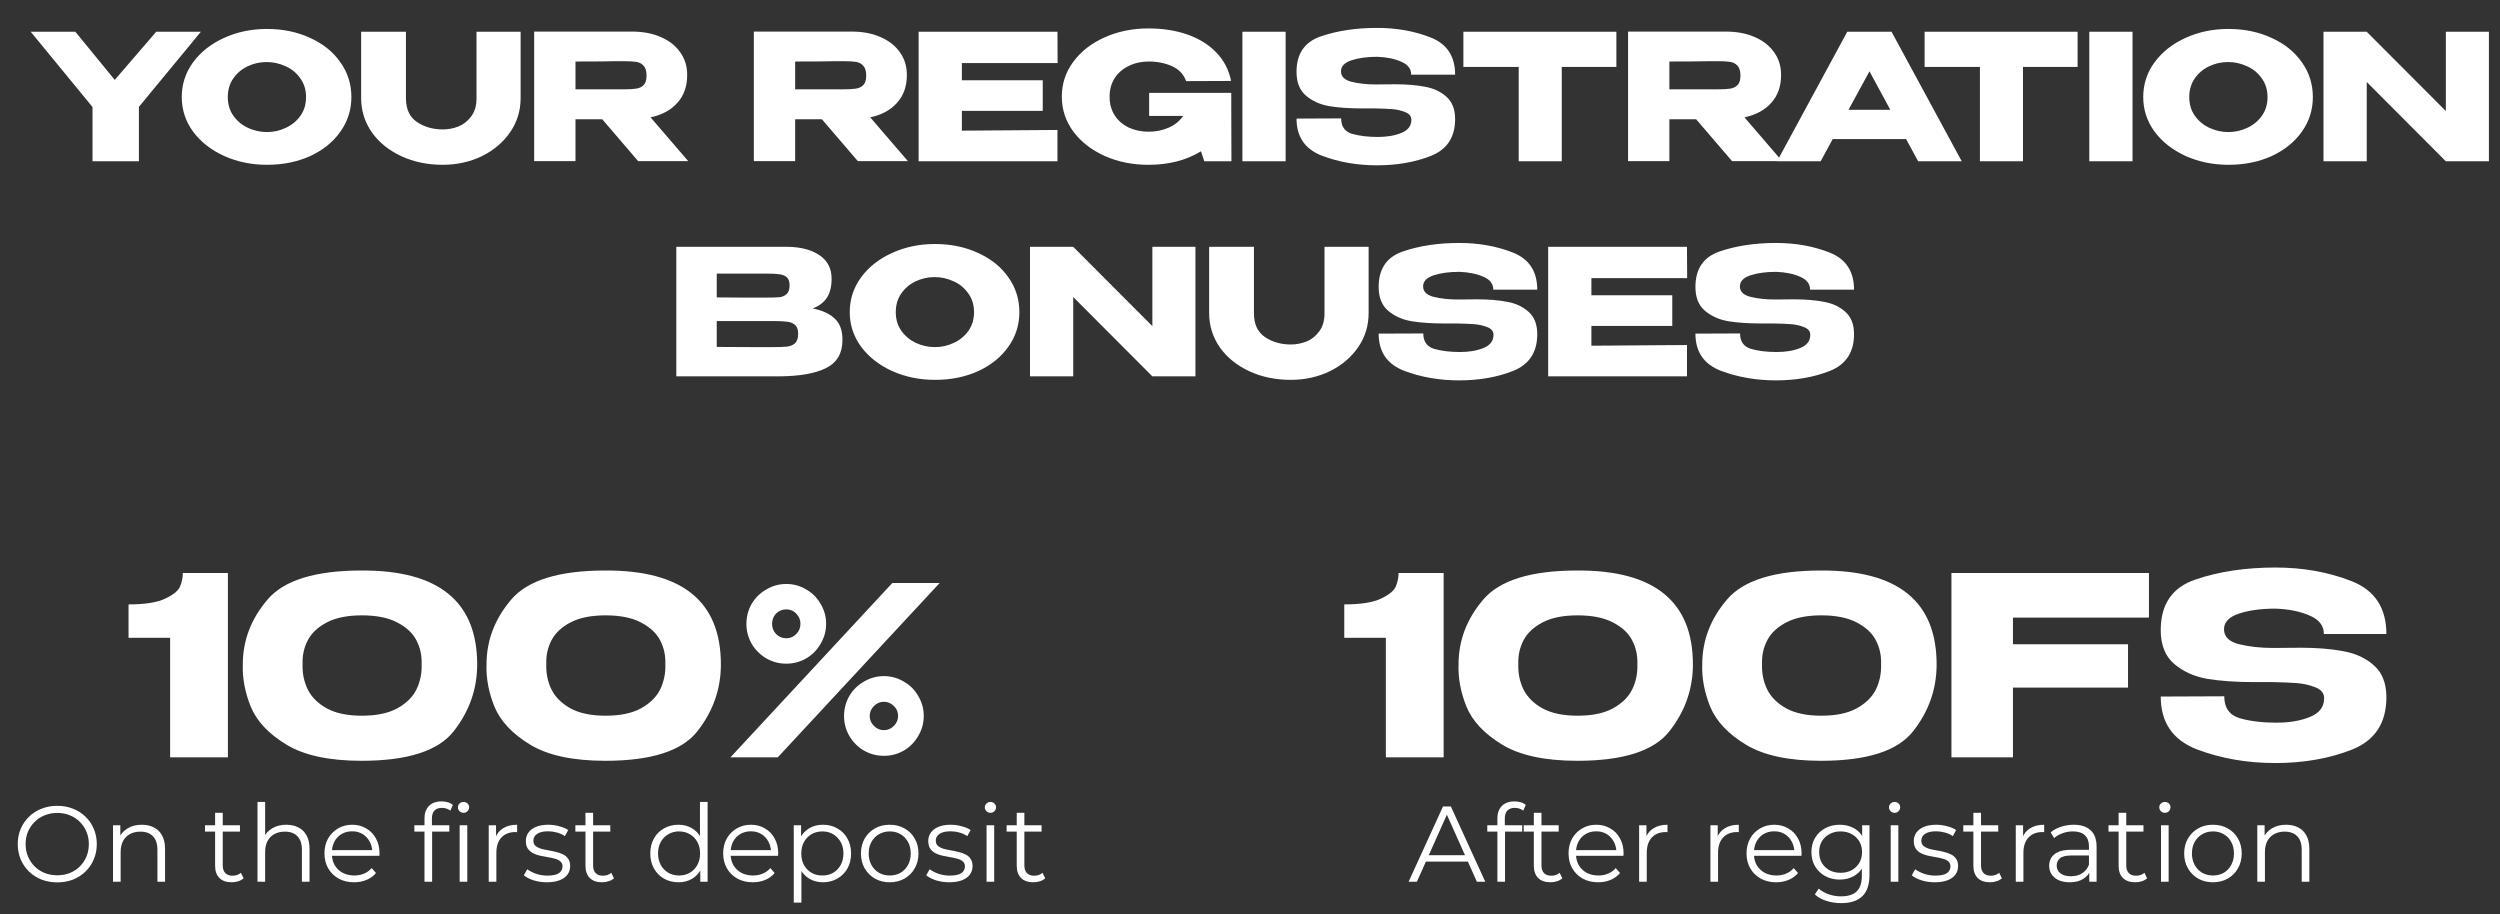
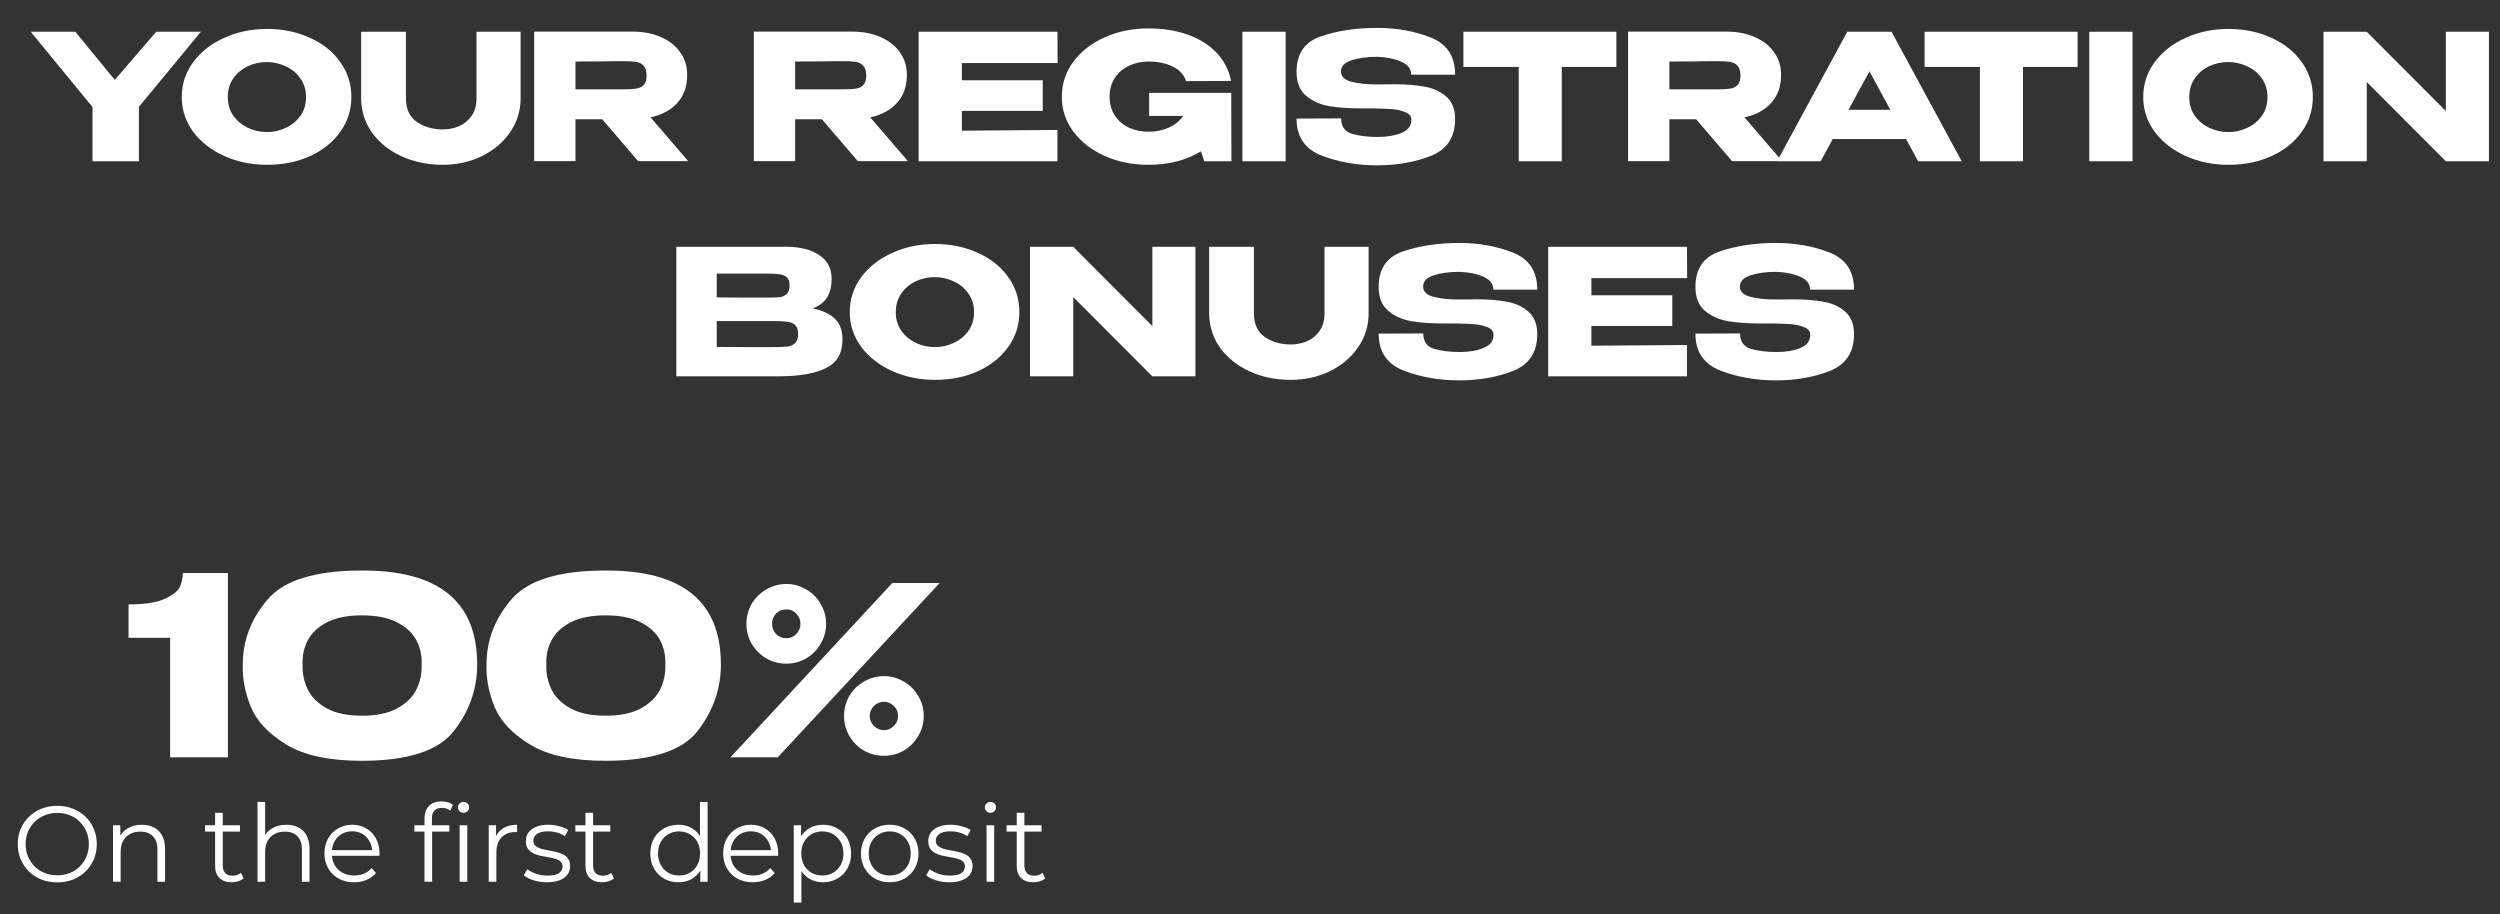
<svg xmlns="http://www.w3.org/2000/svg" width="186" height="68" viewBox="0 0 186 68" fill="none">
  <rect x="0" y="0" width="186" height="68" fill="#333333" stroke="none" />
  <path d="M11.624 2.363H14.946L10.335 7.95V12H6.884V7.963L2.286 2.363H5.607L8.538 5.944L11.624 2.363ZM19.852 2.154C21.042 2.154 22.114 2.376 23.069 2.818C24.033 3.253 24.784 3.856 25.322 4.629C25.869 5.393 26.143 6.257 26.143 7.22C26.143 8.176 25.869 9.035 25.322 9.799C24.784 10.563 24.037 11.167 23.082 11.61C22.127 12.044 21.055 12.261 19.865 12.261C18.719 12.261 17.66 12.044 16.688 11.61C15.715 11.167 14.942 10.563 14.369 9.799C13.805 9.026 13.523 8.167 13.523 7.22C13.523 6.265 13.805 5.401 14.369 4.629C14.942 3.856 15.711 3.253 16.674 2.818C17.647 2.376 18.706 2.154 19.852 2.154ZM19.865 9.825C20.352 9.825 20.816 9.721 21.259 9.513C21.71 9.304 22.075 9.005 22.353 8.614C22.631 8.223 22.77 7.759 22.77 7.22C22.77 6.682 22.626 6.218 22.34 5.827C22.062 5.428 21.697 5.128 21.246 4.928C20.794 4.72 20.326 4.616 19.839 4.616C19.344 4.616 18.875 4.72 18.433 4.928C17.99 5.137 17.63 5.441 17.352 5.84C17.083 6.231 16.948 6.691 16.948 7.22C16.948 7.759 17.087 8.223 17.365 8.614C17.643 9.005 18.003 9.304 18.446 9.513C18.897 9.721 19.37 9.825 19.865 9.825ZM35.452 2.363H38.734V7.299C38.734 8.236 38.474 9.083 37.953 9.838C37.432 10.594 36.728 11.188 35.843 11.623C34.957 12.048 33.989 12.261 32.939 12.261C31.81 12.261 30.785 12.048 29.865 11.623C28.945 11.197 28.215 10.611 27.677 9.864C27.147 9.109 26.878 8.262 26.869 7.325V2.363H30.203V7.325C30.203 8.115 30.473 8.697 31.011 9.07C31.558 9.443 32.205 9.63 32.952 9.63C33.342 9.63 33.729 9.556 34.111 9.409C34.493 9.252 34.81 9 35.061 8.653C35.322 8.306 35.452 7.863 35.452 7.325V2.363ZM47.478 11.987L44.809 8.875H42.816V11.987H39.742V2.35H47.023C47.83 2.35 48.542 2.484 49.158 2.753C49.784 3.022 50.266 3.4 50.604 3.886C50.951 4.364 51.125 4.92 51.125 5.553V5.606C51.125 6.43 50.882 7.112 50.396 7.65C49.918 8.189 49.254 8.549 48.403 8.731L51.203 11.987H47.478ZM48.103 5.632C48.103 5.293 48.03 5.045 47.882 4.889C47.743 4.733 47.561 4.637 47.335 4.603C47.109 4.568 46.779 4.551 46.345 4.551H45.876C45.234 4.568 44.214 4.577 42.816 4.577V6.647H46.319H46.345C46.779 6.647 47.109 6.63 47.335 6.595C47.561 6.561 47.743 6.474 47.882 6.335C48.03 6.187 48.103 5.953 48.103 5.632ZM63.822 11.987L61.152 8.875H59.159V11.987H56.086V2.35H63.366C64.173 2.35 64.885 2.484 65.502 2.753C66.127 3.022 66.609 3.4 66.948 3.886C67.295 4.364 67.469 4.92 67.469 5.553V5.606C67.469 6.43 67.225 7.112 66.739 7.65C66.262 8.189 65.597 8.549 64.746 8.731L67.547 11.987H63.822ZM64.447 5.632C64.447 5.293 64.373 5.045 64.225 4.889C64.087 4.733 63.904 4.637 63.678 4.603C63.453 4.568 63.123 4.551 62.689 4.551H62.22C61.577 4.568 60.557 4.577 59.159 4.577V6.647H62.663H62.689C63.123 6.647 63.453 6.63 63.678 6.595C63.904 6.561 64.087 6.474 64.225 6.335C64.373 6.187 64.447 5.953 64.447 5.632ZM77.58 8.249H71.563V9.721L78.674 9.669V12H68.346V2.363H78.674L78.687 4.694H71.563V5.97H77.58V8.249ZM91.619 12H89.6L89.352 11.258C88.258 11.926 86.956 12.261 85.445 12.261C84.247 12.261 83.157 12.039 82.176 11.597C81.195 11.154 80.418 10.546 79.845 9.773C79.281 9 78.999 8.141 78.999 7.194C78.999 6.231 79.285 5.362 79.858 4.59C80.431 3.817 81.208 3.213 82.189 2.779C83.17 2.337 84.256 2.115 85.445 2.115C86.513 2.115 87.481 2.267 88.35 2.571C89.218 2.875 89.934 3.322 90.499 3.912C91.063 4.494 91.428 5.197 91.593 6.022L88.245 6.035C88.072 5.532 87.724 5.163 87.204 4.928C86.691 4.694 86.109 4.577 85.458 4.577C84.92 4.577 84.429 4.685 83.987 4.902C83.544 5.111 83.192 5.415 82.932 5.814C82.68 6.205 82.554 6.665 82.554 7.194C82.554 7.733 82.684 8.202 82.945 8.601C83.205 8.992 83.557 9.291 84 9.5C84.442 9.699 84.929 9.799 85.458 9.799C85.988 9.799 86.483 9.699 86.943 9.5C87.403 9.3 87.763 9.009 88.024 8.627H85.497V6.908H91.606V8.041L91.619 12ZM95.652 12H92.435V2.363H95.652V12ZM103.781 6.27C104.631 6.27 105.374 6.331 106.008 6.452C106.65 6.565 107.184 6.812 107.61 7.194C108.044 7.576 108.261 8.132 108.261 8.861C108.261 10.207 107.662 11.119 106.463 11.597C105.274 12.065 103.937 12.3 102.452 12.3C100.976 12.3 99.609 12.061 98.35 11.584C97.091 11.097 96.461 10.177 96.461 8.822L99.782 8.809C99.782 9.409 100.051 9.791 100.59 9.956C101.137 10.112 101.775 10.19 102.504 10.19C103.19 10.19 103.776 10.09 104.262 9.89C104.757 9.691 105.005 9.365 105.005 8.914V8.901C105.005 8.649 104.853 8.462 104.549 8.341C104.245 8.219 103.919 8.145 103.572 8.119C103.225 8.093 102.808 8.076 102.322 8.067H101.345C100.407 8.067 99.591 8.011 98.897 7.898C98.211 7.776 97.633 7.516 97.164 7.116C96.695 6.717 96.461 6.126 96.461 5.345C96.461 3.991 97.069 3.109 98.284 2.701C99.509 2.284 100.898 2.076 102.452 2.076C103.911 2.076 105.244 2.315 106.45 2.792C107.657 3.27 108.261 4.19 108.261 5.553H104.992C104.992 5.119 104.744 4.798 104.249 4.59C103.763 4.373 103.168 4.251 102.465 4.225C101.71 4.225 101.072 4.312 100.551 4.485C100.03 4.659 99.769 4.933 99.769 5.306C99.769 5.697 100.034 5.957 100.564 6.087C101.093 6.218 101.692 6.283 102.361 6.283L103.781 6.27ZM108.876 4.967V2.363H120.259L108.876 4.967ZM120.259 2.363V4.98H116.195V12H112.992V4.98H108.876V2.363H120.259ZM128.865 11.987L126.195 8.875H124.202V11.987H121.129V2.35H128.409C129.216 2.35 129.928 2.484 130.545 2.753C131.17 3.022 131.652 3.4 131.99 3.886C132.338 4.364 132.511 4.92 132.511 5.553V5.606C132.511 6.43 132.268 7.112 131.782 7.65C131.305 8.189 130.64 8.549 129.789 8.731L132.59 11.987H128.865ZM129.49 5.632C129.49 5.293 129.416 5.045 129.269 4.889C129.13 4.733 128.947 4.637 128.722 4.603C128.496 4.568 128.166 4.551 127.732 4.551H127.263C126.62 4.568 125.6 4.577 124.202 4.577V6.647H127.706H127.732C128.166 6.647 128.496 6.63 128.722 6.595C128.947 6.561 129.13 6.474 129.269 6.335C129.416 6.187 129.49 5.953 129.49 5.632ZM145.954 12H142.711L141.812 10.346H136.355L135.457 12H132.214L137.436 2.363H140.731L145.954 12ZM139.09 5.306L137.527 8.171H140.64L139.09 5.306ZM143.191 4.967V2.363H154.574L143.191 4.967ZM154.574 2.363V4.98H150.51V12H147.306V4.98H143.191V2.363H154.574ZM158.66 12H155.443V2.363H158.66V12ZM165.786 2.154C166.975 2.154 168.047 2.376 169.003 2.818C169.966 3.253 170.717 3.856 171.256 4.629C171.803 5.393 172.076 6.257 172.076 7.22C172.076 8.176 171.803 9.035 171.256 9.799C170.717 10.563 169.971 11.167 169.016 11.61C168.061 12.044 166.988 12.261 165.799 12.261C164.653 12.261 163.593 12.044 162.621 11.61C161.648 11.167 160.876 10.563 160.303 9.799C159.738 9.026 159.456 8.167 159.456 7.22C159.456 6.265 159.738 5.401 160.303 4.629C160.876 3.856 161.644 3.253 162.608 2.818C163.58 2.376 164.64 2.154 165.786 2.154ZM165.799 9.825C166.285 9.825 166.749 9.721 167.192 9.513C167.644 9.304 168.008 9.005 168.286 8.614C168.564 8.223 168.703 7.759 168.703 7.22C168.703 6.682 168.56 6.218 168.273 5.827C167.995 5.428 167.631 5.128 167.179 4.928C166.728 4.72 166.259 4.616 165.773 4.616C165.278 4.616 164.809 4.72 164.366 4.928C163.923 5.137 163.563 5.441 163.285 5.84C163.016 6.231 162.881 6.691 162.881 7.22C162.881 7.759 163.02 8.223 163.298 8.614C163.576 9.005 163.936 9.304 164.379 9.513C164.831 9.721 165.304 9.825 165.799 9.825ZM176.085 12H172.868V2.363L176.085 12ZM185.175 12H181.972H185.175ZM181.972 8.262V2.363H185.175V12H181.972L176.085 6.1V12H172.868V2.363H176.085L181.972 8.262ZM60.463 22.947C61.193 23.095 61.744 23.351 62.117 23.715C62.491 24.071 62.677 24.584 62.677 25.252V25.304C62.677 26.285 62.269 26.98 61.453 27.388C60.646 27.788 59.482 27.992 57.963 28H57.937H57.429H50.318V18.363H58.562C59.569 18.371 60.372 18.58 60.971 18.988C61.57 19.396 61.87 19.973 61.87 20.72V20.772C61.87 21.336 61.753 21.797 61.518 22.152C61.284 22.509 60.932 22.773 60.463 22.947ZM57.051 22.14C57.485 22.14 57.802 22.131 58.002 22.113C58.21 22.087 58.384 22.009 58.523 21.879C58.67 21.749 58.744 21.532 58.744 21.228C58.744 20.95 58.675 20.75 58.536 20.629C58.397 20.507 58.219 20.433 58.002 20.407C57.785 20.373 57.468 20.355 57.051 20.355H57.038H53.326V22.127C54.221 22.127 54.811 22.131 55.097 22.14H55.723H57.051ZM57.481 25.825C57.967 25.825 58.332 25.812 58.575 25.786C58.818 25.752 59.013 25.665 59.161 25.526C59.309 25.378 59.382 25.148 59.382 24.835C59.382 24.532 59.309 24.314 59.161 24.184C59.013 24.045 58.818 23.963 58.575 23.937C58.332 23.902 57.967 23.885 57.481 23.885H57.468H53.326V25.812C54.55 25.812 55.419 25.817 55.931 25.825C56.452 25.825 56.808 25.825 56.999 25.825H57.481ZM69.55 18.154C70.74 18.154 71.812 18.376 72.767 18.818C73.731 19.253 74.482 19.856 75.02 20.629C75.567 21.393 75.841 22.257 75.841 23.221C75.841 24.176 75.567 25.035 75.02 25.799C74.482 26.563 73.735 27.167 72.78 27.61C71.825 28.044 70.753 28.261 69.563 28.261C68.417 28.261 67.358 28.044 66.385 27.61C65.413 27.167 64.64 26.563 64.067 25.799C63.503 25.026 63.221 24.167 63.221 23.221C63.221 22.265 63.503 21.401 64.067 20.629C64.64 19.856 65.409 19.253 66.373 18.818C67.345 18.376 68.404 18.154 69.55 18.154ZM69.563 25.825C70.049 25.825 70.514 25.721 70.957 25.513C71.408 25.304 71.773 25.005 72.051 24.614C72.329 24.223 72.468 23.759 72.468 23.221C72.468 22.682 72.324 22.218 72.038 21.827C71.76 21.427 71.395 21.128 70.944 20.928C70.492 20.72 70.023 20.616 69.537 20.616C69.042 20.616 68.573 20.72 68.131 20.928C67.688 21.137 67.328 21.441 67.05 21.84C66.781 22.231 66.646 22.691 66.646 23.221C66.646 23.759 66.785 24.223 67.063 24.614C67.341 25.005 67.701 25.304 68.144 25.513C68.595 25.721 69.068 25.825 69.563 25.825ZM79.849 28H76.632V18.363L79.849 28ZM88.94 28H85.736H88.94ZM85.736 24.262V18.363H88.94V28H85.736L79.849 22.1V28H76.632V18.363H79.849L85.736 24.262ZM98.543 18.363H101.825V23.299C101.825 24.236 101.564 25.083 101.043 25.838C100.522 26.594 99.819 27.188 98.934 27.623C98.048 28.048 97.08 28.261 96.029 28.261C94.9 28.261 93.876 28.048 92.956 27.623C92.035 27.197 91.306 26.611 90.768 25.864C90.238 25.109 89.969 24.262 89.96 23.325V18.363H93.294V23.325C93.294 24.115 93.563 24.697 94.102 25.07C94.649 25.443 95.296 25.63 96.042 25.63C96.433 25.63 96.819 25.556 97.201 25.409C97.583 25.252 97.9 25 98.152 24.653C98.413 24.306 98.543 23.863 98.543 23.325V18.363ZM109.892 22.27C110.743 22.27 111.485 22.331 112.119 22.452C112.761 22.565 113.295 22.812 113.721 23.194C114.155 23.576 114.372 24.132 114.372 24.861C114.372 26.207 113.773 27.119 112.575 27.596C111.385 28.065 110.048 28.3 108.563 28.3C107.087 28.3 105.72 28.061 104.461 27.584C103.202 27.097 102.572 26.177 102.572 24.822L105.893 24.809C105.893 25.409 106.163 25.791 106.701 25.956C107.248 26.112 107.886 26.19 108.615 26.19C109.301 26.19 109.887 26.09 110.374 25.89C110.869 25.691 111.116 25.365 111.116 24.914V24.901C111.116 24.649 110.964 24.462 110.66 24.34C110.356 24.219 110.031 24.145 109.683 24.119C109.336 24.093 108.919 24.076 108.433 24.067H107.456C106.519 24.067 105.702 24.011 105.008 23.898C104.322 23.776 103.745 23.516 103.276 23.116C102.807 22.717 102.572 22.127 102.572 21.345C102.572 19.991 103.18 19.109 104.396 18.701C105.62 18.284 107.009 18.076 108.563 18.076C110.022 18.076 111.355 18.315 112.562 18.792C113.769 19.27 114.372 20.19 114.372 21.553H111.103C111.103 21.119 110.856 20.798 110.361 20.59C109.874 20.373 109.28 20.251 108.576 20.225C107.821 20.225 107.183 20.312 106.662 20.485C106.141 20.659 105.88 20.933 105.88 21.306C105.88 21.697 106.145 21.957 106.675 22.087C107.205 22.218 107.804 22.283 108.472 22.283L109.892 22.27ZM124.417 24.249H118.4V25.721L125.511 25.669V28H115.183V18.363H125.511L125.524 20.694H118.4V21.97H124.417V24.249ZM133.459 22.27C134.31 22.27 135.053 22.331 135.686 22.452C136.329 22.565 136.863 22.812 137.288 23.194C137.723 23.576 137.94 24.132 137.94 24.861C137.94 26.207 137.341 27.119 136.142 27.596C134.953 28.065 133.616 28.3 132.131 28.3C130.655 28.3 129.287 28.061 128.028 27.584C126.769 27.097 126.14 26.177 126.14 24.822L129.461 24.809C129.461 25.409 129.73 25.791 130.269 25.956C130.816 26.112 131.454 26.19 132.183 26.19C132.869 26.19 133.455 26.09 133.941 25.89C134.436 25.691 134.684 25.365 134.684 24.914V24.901C134.684 24.649 134.532 24.462 134.228 24.34C133.924 24.219 133.598 24.145 133.251 24.119C132.904 24.093 132.487 24.076 132.001 24.067H131.024C130.086 24.067 129.27 24.011 128.575 23.898C127.89 23.776 127.312 23.516 126.843 23.116C126.374 22.717 126.14 22.127 126.14 21.345C126.14 19.991 126.748 19.109 127.963 18.701C129.188 18.284 130.577 18.076 132.131 18.076C133.59 18.076 134.922 18.315 136.129 18.792C137.336 19.27 137.94 20.19 137.94 21.553H134.671C134.671 21.119 134.423 20.798 133.928 20.59C133.442 20.373 132.847 20.251 132.144 20.225C131.389 20.225 130.75 20.312 130.229 20.485C129.709 20.659 129.448 20.933 129.448 21.306C129.448 21.697 129.713 21.957 130.243 22.087C130.772 22.218 131.371 22.283 132.04 22.283L133.459 22.27Z" fill="white" />
  <path d="M4.265 65.649C3.844 65.649 3.452 65.579 3.089 65.441C2.732 65.297 2.42 65.097 2.153 64.841C1.892 64.579 1.686 64.278 1.537 63.937C1.393 63.59 1.321 63.211 1.321 62.801C1.321 62.39 1.393 62.014 1.537 61.673C1.686 61.326 1.892 61.025 2.153 60.769C2.42 60.507 2.732 60.307 3.089 60.169C3.446 60.025 3.838 59.953 4.265 59.953C4.686 59.953 5.076 60.025 5.433 60.169C5.79 60.307 6.1 60.505 6.361 60.761C6.628 61.017 6.833 61.318 6.977 61.665C7.126 62.011 7.201 62.39 7.201 62.801C7.201 63.211 7.126 63.59 6.977 63.937C6.833 64.283 6.628 64.585 6.361 64.841C6.1 65.097 5.79 65.297 5.433 65.441C5.076 65.579 4.686 65.649 4.265 65.649ZM4.265 65.121C4.601 65.121 4.91 65.065 5.193 64.953C5.481 64.835 5.729 64.673 5.937 64.465C6.15 64.251 6.316 64.006 6.433 63.729C6.55 63.446 6.609 63.137 6.609 62.801C6.609 62.465 6.55 62.158 6.433 61.881C6.316 61.598 6.15 61.353 5.937 61.145C5.729 60.931 5.481 60.769 5.193 60.657C4.91 60.539 4.601 60.481 4.265 60.481C3.929 60.481 3.617 60.539 3.329 60.657C3.041 60.769 2.79 60.931 2.577 61.145C2.369 61.353 2.204 61.598 2.081 61.881C1.964 62.158 1.905 62.465 1.905 62.801C1.905 63.131 1.964 63.438 2.081 63.721C2.204 64.003 2.369 64.251 2.577 64.465C2.79 64.673 3.041 64.835 3.329 64.953C3.617 65.065 3.929 65.121 4.265 65.121ZM10.552 61.361C10.893 61.361 11.192 61.427 11.448 61.561C11.709 61.689 11.912 61.886 12.056 62.153C12.205 62.419 12.28 62.755 12.28 63.161V65.601H11.712V63.217C11.712 62.774 11.6 62.441 11.376 62.217C11.157 61.987 10.848 61.873 10.448 61.873C10.149 61.873 9.888 61.934 9.664 62.057C9.445 62.174 9.275 62.347 9.152 62.577C9.035 62.801 8.976 63.073 8.976 63.393V65.601H8.408V61.401H8.952V62.553L8.864 62.337C8.997 62.033 9.211 61.795 9.504 61.625C9.797 61.449 10.147 61.361 10.552 61.361ZM17.236 65.641C16.841 65.641 16.537 65.534 16.324 65.321C16.111 65.107 16.004 64.806 16.004 64.417V60.473H16.572V64.385C16.572 64.63 16.633 64.819 16.756 64.953C16.884 65.086 17.065 65.153 17.3 65.153C17.551 65.153 17.759 65.081 17.924 64.937L18.124 65.345C18.012 65.446 17.876 65.521 17.716 65.569C17.561 65.617 17.401 65.641 17.236 65.641ZM15.252 61.873V61.401H17.852V61.873H15.252ZM21.302 61.361C21.643 61.361 21.942 61.427 22.198 61.561C22.459 61.689 22.662 61.886 22.806 62.153C22.955 62.419 23.03 62.755 23.03 63.161V65.601H22.462V63.217C22.462 62.774 22.35 62.441 22.126 62.217C21.907 61.987 21.598 61.873 21.198 61.873C20.899 61.873 20.638 61.934 20.414 62.057C20.195 62.174 20.025 62.347 19.902 62.577C19.785 62.801 19.726 63.073 19.726 63.393V65.601H19.158V59.665H19.726V62.553L19.614 62.337C19.747 62.033 19.961 61.795 20.254 61.625C20.547 61.449 20.897 61.361 21.302 61.361ZM26.348 65.641C25.911 65.641 25.527 65.55 25.196 65.369C24.866 65.182 24.607 64.929 24.42 64.609C24.234 64.283 24.14 63.913 24.14 63.497C24.14 63.081 24.228 62.713 24.404 62.393C24.586 62.073 24.831 61.822 25.14 61.641C25.455 61.454 25.807 61.361 26.196 61.361C26.591 61.361 26.94 61.451 27.244 61.633C27.554 61.809 27.796 62.059 27.972 62.385C28.148 62.705 28.236 63.075 28.236 63.497C28.236 63.523 28.234 63.553 28.228 63.585C28.228 63.611 28.228 63.641 28.228 63.673H24.572V63.249H27.924L27.7 63.417C27.7 63.113 27.634 62.843 27.5 62.609C27.372 62.369 27.196 62.182 26.972 62.049C26.748 61.915 26.49 61.849 26.196 61.849C25.908 61.849 25.65 61.915 25.42 62.049C25.191 62.182 25.012 62.369 24.884 62.609C24.756 62.849 24.692 63.123 24.692 63.433V63.521C24.692 63.841 24.762 64.123 24.9 64.369C25.044 64.609 25.242 64.798 25.492 64.937C25.748 65.07 26.039 65.137 26.364 65.137C26.62 65.137 26.858 65.091 27.076 65.001C27.3 64.91 27.492 64.771 27.652 64.585L27.972 64.953C27.786 65.177 27.551 65.347 27.268 65.465C26.991 65.582 26.684 65.641 26.348 65.641ZM31.582 65.601V60.873C31.582 60.499 31.691 60.198 31.91 59.969C32.129 59.739 32.443 59.625 32.854 59.625C33.014 59.625 33.169 59.646 33.318 59.689C33.467 59.731 33.593 59.798 33.694 59.889L33.502 60.313C33.422 60.243 33.329 60.193 33.222 60.161C33.115 60.123 33.001 60.105 32.878 60.105C32.638 60.105 32.454 60.171 32.326 60.305C32.198 60.438 32.134 60.635 32.134 60.897V61.537L32.15 61.801V65.601H31.582ZM30.83 61.873V61.401H33.43V61.873H30.83ZM34.198 65.601V61.401H34.766V65.601H34.198ZM34.486 60.473C34.369 60.473 34.27 60.433 34.19 60.353C34.11 60.273 34.07 60.177 34.07 60.065C34.07 59.953 34.11 59.859 34.19 59.785C34.27 59.705 34.369 59.665 34.486 59.665C34.603 59.665 34.702 59.702 34.782 59.777C34.862 59.851 34.902 59.945 34.902 60.057C34.902 60.174 34.862 60.273 34.782 60.353C34.707 60.433 34.609 60.473 34.486 60.473ZM36.361 65.601V61.401H36.905V62.545L36.849 62.345C36.966 62.025 37.164 61.782 37.441 61.617C37.718 61.446 38.062 61.361 38.473 61.361V61.913C38.452 61.913 38.43 61.913 38.409 61.913C38.388 61.907 38.366 61.905 38.345 61.905C37.902 61.905 37.556 62.041 37.305 62.313C37.054 62.579 36.929 62.961 36.929 63.457V65.601H36.361ZM40.684 65.641C40.338 65.641 40.01 65.593 39.7 65.497C39.391 65.395 39.148 65.27 38.972 65.121L39.228 64.673C39.399 64.801 39.618 64.913 39.884 65.009C40.151 65.099 40.431 65.145 40.724 65.145C41.124 65.145 41.412 65.083 41.588 64.961C41.764 64.833 41.852 64.665 41.852 64.457C41.852 64.302 41.802 64.182 41.7 64.097C41.604 64.006 41.476 63.939 41.316 63.897C41.156 63.849 40.978 63.809 40.78 63.777C40.583 63.745 40.386 63.707 40.188 63.665C39.996 63.622 39.82 63.561 39.66 63.481C39.5 63.395 39.37 63.281 39.268 63.137C39.172 62.993 39.124 62.801 39.124 62.561C39.124 62.331 39.188 62.126 39.316 61.945C39.444 61.763 39.631 61.622 39.876 61.521C40.127 61.414 40.431 61.361 40.788 61.361C41.06 61.361 41.332 61.398 41.604 61.473C41.876 61.542 42.1 61.635 42.276 61.753L42.028 62.209C41.842 62.081 41.642 61.99 41.428 61.937C41.215 61.878 41.002 61.849 40.788 61.849C40.41 61.849 40.13 61.915 39.948 62.049C39.772 62.177 39.684 62.342 39.684 62.545C39.684 62.705 39.732 62.83 39.828 62.921C39.93 63.011 40.06 63.083 40.22 63.137C40.386 63.185 40.564 63.225 40.756 63.257C40.954 63.289 41.148 63.329 41.34 63.377C41.538 63.419 41.716 63.481 41.876 63.561C42.042 63.635 42.172 63.745 42.268 63.889C42.37 64.027 42.42 64.211 42.42 64.441C42.42 64.686 42.351 64.899 42.212 65.081C42.079 65.257 41.882 65.395 41.62 65.497C41.364 65.593 41.052 65.641 40.684 65.641ZM44.791 65.641C44.396 65.641 44.092 65.534 43.879 65.321C43.665 65.107 43.559 64.806 43.559 64.417V60.473H44.127V64.385C44.127 64.63 44.188 64.819 44.311 64.953C44.439 65.086 44.62 65.153 44.855 65.153C45.105 65.153 45.313 65.081 45.479 64.937L45.679 65.345C45.567 65.446 45.431 65.521 45.271 65.569C45.116 65.617 44.956 65.641 44.791 65.641ZM42.807 61.873V61.401H45.407V61.873H42.807ZM50.478 65.641C50.078 65.641 49.718 65.55 49.398 65.369C49.084 65.187 48.836 64.937 48.654 64.617C48.473 64.291 48.382 63.918 48.382 63.497C48.382 63.07 48.473 62.697 48.654 62.377C48.836 62.057 49.084 61.809 49.398 61.633C49.718 61.451 50.078 61.361 50.478 61.361C50.846 61.361 51.174 61.443 51.462 61.609C51.756 61.774 51.988 62.017 52.158 62.337C52.334 62.651 52.422 63.038 52.422 63.497C52.422 63.95 52.337 64.337 52.166 64.657C51.996 64.977 51.764 65.222 51.47 65.393C51.182 65.558 50.852 65.641 50.478 65.641ZM50.518 65.137C50.817 65.137 51.084 65.07 51.318 64.937C51.558 64.798 51.745 64.606 51.878 64.361C52.017 64.11 52.086 63.822 52.086 63.497C52.086 63.166 52.017 62.878 51.878 62.633C51.745 62.387 51.558 62.198 51.318 62.065C51.084 61.926 50.817 61.857 50.518 61.857C50.225 61.857 49.961 61.926 49.726 62.065C49.492 62.198 49.305 62.387 49.166 62.633C49.028 62.878 48.958 63.166 48.958 63.497C48.958 63.822 49.028 64.11 49.166 64.361C49.305 64.606 49.492 64.798 49.726 64.937C49.961 65.07 50.225 65.137 50.518 65.137ZM52.102 65.601V64.337L52.158 63.489L52.078 62.641V59.665H52.646V65.601H52.102ZM56.012 65.641C55.575 65.641 55.191 65.55 54.86 65.369C54.53 65.182 54.271 64.929 54.084 64.609C53.898 64.283 53.804 63.913 53.804 63.497C53.804 63.081 53.892 62.713 54.068 62.393C54.25 62.073 54.495 61.822 54.804 61.641C55.119 61.454 55.471 61.361 55.86 61.361C56.255 61.361 56.604 61.451 56.908 61.633C57.218 61.809 57.46 62.059 57.636 62.385C57.812 62.705 57.9 63.075 57.9 63.497C57.9 63.523 57.898 63.553 57.892 63.585C57.892 63.611 57.892 63.641 57.892 63.673H54.236V63.249H57.588L57.364 63.417C57.364 63.113 57.298 62.843 57.164 62.609C57.036 62.369 56.86 62.182 56.636 62.049C56.412 61.915 56.154 61.849 55.86 61.849C55.572 61.849 55.314 61.915 55.084 62.049C54.855 62.182 54.676 62.369 54.548 62.609C54.42 62.849 54.356 63.123 54.356 63.433V63.521C54.356 63.841 54.426 64.123 54.564 64.369C54.708 64.609 54.906 64.798 55.156 64.937C55.412 65.07 55.703 65.137 56.028 65.137C56.284 65.137 56.522 65.091 56.74 65.001C56.964 64.91 57.156 64.771 57.316 64.585L57.636 64.953C57.45 65.177 57.215 65.347 56.932 65.465C56.655 65.582 56.348 65.641 56.012 65.641ZM61.224 65.641C60.862 65.641 60.534 65.558 60.24 65.393C59.947 65.222 59.712 64.979 59.536 64.665C59.366 64.345 59.28 63.955 59.28 63.497C59.28 63.038 59.366 62.651 59.536 62.337C59.707 62.017 59.939 61.774 60.232 61.609C60.526 61.443 60.856 61.361 61.224 61.361C61.624 61.361 61.982 61.451 62.296 61.633C62.616 61.809 62.867 62.059 63.048 62.385C63.23 62.705 63.32 63.075 63.32 63.497C63.32 63.923 63.23 64.297 63.048 64.617C62.867 64.937 62.616 65.187 62.296 65.369C61.982 65.55 61.624 65.641 61.224 65.641ZM59.056 67.153V61.401H59.6V62.665L59.544 63.505L59.624 64.353V67.153H59.056ZM61.184 65.137C61.483 65.137 61.75 65.07 61.984 64.937C62.219 64.798 62.406 64.606 62.544 64.361C62.683 64.11 62.752 63.822 62.752 63.497C62.752 63.171 62.683 62.886 62.544 62.641C62.406 62.395 62.219 62.203 61.984 62.065C61.75 61.926 61.483 61.857 61.184 61.857C60.886 61.857 60.616 61.926 60.376 62.065C60.142 62.203 59.955 62.395 59.816 62.641C59.683 62.886 59.616 63.171 59.616 63.497C59.616 63.822 59.683 64.11 59.816 64.361C59.955 64.606 60.142 64.798 60.376 64.937C60.616 65.07 60.886 65.137 61.184 65.137ZM66.19 65.641C65.785 65.641 65.42 65.55 65.094 65.369C64.774 65.182 64.521 64.929 64.334 64.609C64.148 64.283 64.054 63.913 64.054 63.497C64.054 63.075 64.148 62.705 64.334 62.385C64.521 62.065 64.774 61.814 65.094 61.633C65.414 61.451 65.78 61.361 66.19 61.361C66.606 61.361 66.974 61.451 67.294 61.633C67.62 61.814 67.873 62.065 68.054 62.385C68.241 62.705 68.334 63.075 68.334 63.497C68.334 63.913 68.241 64.283 68.054 64.609C67.873 64.929 67.62 65.182 67.294 65.369C66.969 65.55 66.601 65.641 66.19 65.641ZM66.19 65.137C66.494 65.137 66.764 65.07 66.998 64.937C67.233 64.798 67.417 64.606 67.55 64.361C67.689 64.11 67.758 63.822 67.758 63.497C67.758 63.166 67.689 62.878 67.55 62.633C67.417 62.387 67.233 62.198 66.998 62.065C66.764 61.926 66.497 61.857 66.198 61.857C65.9 61.857 65.633 61.926 65.398 62.065C65.164 62.198 64.977 62.387 64.838 62.633C64.7 62.878 64.63 63.166 64.63 63.497C64.63 63.822 64.7 64.11 64.838 64.361C64.977 64.606 65.164 64.798 65.398 64.937C65.633 65.07 65.897 65.137 66.19 65.137ZM70.622 65.641C70.275 65.641 69.947 65.593 69.638 65.497C69.329 65.395 69.086 65.27 68.91 65.121L69.166 64.673C69.337 64.801 69.555 64.913 69.822 65.009C70.089 65.099 70.369 65.145 70.662 65.145C71.062 65.145 71.35 65.083 71.526 64.961C71.702 64.833 71.79 64.665 71.79 64.457C71.79 64.302 71.739 64.182 71.638 64.097C71.542 64.006 71.414 63.939 71.254 63.897C71.094 63.849 70.915 63.809 70.718 63.777C70.521 63.745 70.323 63.707 70.126 63.665C69.934 63.622 69.758 63.561 69.598 63.481C69.438 63.395 69.307 63.281 69.206 63.137C69.11 62.993 69.062 62.801 69.062 62.561C69.062 62.331 69.126 62.126 69.254 61.945C69.382 61.763 69.569 61.622 69.814 61.521C70.065 61.414 70.369 61.361 70.726 61.361C70.998 61.361 71.27 61.398 71.542 61.473C71.814 61.542 72.038 61.635 72.214 61.753L71.966 62.209C71.779 62.081 71.579 61.99 71.366 61.937C71.153 61.878 70.939 61.849 70.726 61.849C70.347 61.849 70.067 61.915 69.886 62.049C69.71 62.177 69.622 62.342 69.622 62.545C69.622 62.705 69.67 62.83 69.766 62.921C69.867 63.011 69.998 63.083 70.158 63.137C70.323 63.185 70.502 63.225 70.694 63.257C70.891 63.289 71.086 63.329 71.278 63.377C71.475 63.419 71.654 63.481 71.814 63.561C71.979 63.635 72.11 63.745 72.206 63.889C72.307 64.027 72.358 64.211 72.358 64.441C72.358 64.686 72.289 64.899 72.15 65.081C72.017 65.257 71.819 65.395 71.558 65.497C71.302 65.593 70.99 65.641 70.622 65.641ZM73.4 65.601V61.401H73.968V65.601H73.4ZM73.688 60.473C73.571 60.473 73.472 60.433 73.392 60.353C73.312 60.273 73.272 60.177 73.272 60.065C73.272 59.953 73.312 59.859 73.392 59.785C73.472 59.705 73.571 59.665 73.688 59.665C73.805 59.665 73.904 59.702 73.984 59.777C74.064 59.851 74.104 59.945 74.104 60.057C74.104 60.174 74.064 60.273 73.984 60.353C73.909 60.433 73.811 60.473 73.688 60.473ZM76.877 65.641C76.482 65.641 76.178 65.534 75.965 65.321C75.751 65.107 75.645 64.806 75.645 64.417V60.473H76.213V64.385C76.213 64.63 76.274 64.819 76.397 64.953C76.525 65.086 76.706 65.153 76.941 65.153C77.191 65.153 77.399 65.081 77.565 64.937L77.765 65.345C77.653 65.446 77.517 65.521 77.357 65.569C77.202 65.617 77.042 65.641 76.877 65.641ZM74.893 61.873V61.401H77.493V61.873H74.893Z" fill="white" />
  <path d="M16.956 42.632V56.344H12.657V47.45H9.563V44.967C10.786 44.967 11.694 44.824 12.287 44.54C12.892 44.256 13.262 43.953 13.398 43.632C13.534 43.299 13.602 42.965 13.602 42.632H16.956ZM26.904 42.446C32.636 42.422 35.502 44.75 35.502 49.432C35.502 51.261 34.921 52.916 33.76 54.398C32.611 55.868 30.325 56.603 26.904 56.603C24.495 56.603 22.629 56.202 21.307 55.399C19.986 54.596 19.102 53.657 18.658 52.582C18.225 51.508 18.028 50.458 18.065 49.432C18.065 47.653 18.676 46.047 19.899 44.614C21.122 43.169 23.457 42.446 26.904 42.446ZM26.922 53.249C27.997 53.249 28.868 53.07 29.535 52.712C30.214 52.342 30.696 51.872 30.98 51.304C31.264 50.723 31.394 50.093 31.369 49.414C31.394 48.771 31.264 48.178 30.98 47.635C30.696 47.091 30.214 46.647 29.535 46.301C28.868 45.955 27.997 45.782 26.922 45.782C25.86 45.782 24.995 45.955 24.328 46.301C23.661 46.647 23.185 47.091 22.901 47.635C22.617 48.178 22.487 48.771 22.512 49.414C22.487 50.093 22.617 50.723 22.901 51.304C23.185 51.872 23.661 52.342 24.328 52.712C24.995 53.07 25.86 53.249 26.922 53.249ZM45.036 42.446C50.768 42.422 53.634 44.75 53.634 49.432C53.634 51.261 53.053 52.916 51.892 54.398C50.743 55.868 48.458 56.603 45.036 56.603C42.627 56.603 40.761 56.202 39.44 55.399C38.118 54.596 37.234 53.657 36.79 52.582C36.357 51.508 36.16 50.458 36.197 49.432C36.197 47.653 36.808 46.047 38.031 44.614C39.254 43.169 41.589 42.446 45.036 42.446ZM45.054 53.249C46.129 53.249 47 53.07 47.667 52.712C48.346 52.342 48.828 51.872 49.112 51.304C49.396 50.723 49.526 50.093 49.501 49.414C49.526 48.771 49.396 48.178 49.112 47.635C48.828 47.091 48.346 46.647 47.667 46.301C47 45.955 46.129 45.782 45.054 45.782C43.992 45.782 43.127 45.955 42.46 46.301C41.793 46.647 41.317 47.091 41.033 47.635C40.749 48.178 40.619 48.771 40.644 49.414C40.619 50.093 40.749 50.723 41.033 51.304C41.317 51.872 41.793 52.342 42.46 52.712C43.127 53.07 43.992 53.249 45.054 53.249ZM57.868 56.344H54.347L66.392 43.373H69.913L57.868 56.344ZM58.498 49.377C57.967 49.377 57.473 49.247 57.016 48.987C56.559 48.716 56.194 48.351 55.922 47.894C55.663 47.437 55.533 46.943 55.533 46.412C55.533 45.881 55.663 45.386 55.922 44.929C56.194 44.472 56.559 44.114 57.016 43.855C57.473 43.583 57.967 43.447 58.498 43.447C59.029 43.447 59.523 43.583 59.98 43.855C60.438 44.114 60.796 44.472 61.055 44.929C61.327 45.386 61.463 45.881 61.463 46.412C61.463 46.943 61.327 47.437 61.055 47.894C60.796 48.351 60.438 48.716 59.98 48.987C59.523 49.247 59.029 49.377 58.498 49.377ZM58.498 47.487C58.794 47.487 59.042 47.382 59.239 47.172C59.449 46.962 59.554 46.708 59.554 46.412C59.554 46.115 59.449 45.862 59.239 45.652C59.042 45.442 58.794 45.337 58.498 45.337C58.202 45.337 57.948 45.442 57.738 45.652C57.541 45.862 57.442 46.115 57.442 46.412C57.442 46.708 57.541 46.962 57.738 47.172C57.948 47.382 58.202 47.487 58.498 47.487ZM65.762 56.233C65.231 56.233 64.737 56.103 64.279 55.844C63.822 55.572 63.458 55.208 63.186 54.75C62.927 54.293 62.797 53.799 62.797 53.268C62.797 52.737 62.927 52.243 63.186 51.786C63.458 51.328 63.822 50.97 64.279 50.711C64.737 50.439 65.231 50.303 65.762 50.303C66.293 50.303 66.787 50.439 67.244 50.711C67.701 50.97 68.06 51.328 68.319 51.786C68.591 52.243 68.727 52.737 68.727 53.268C68.727 53.799 68.591 54.293 68.319 54.75C68.06 55.208 67.701 55.572 67.244 55.844C66.787 56.103 66.293 56.233 65.762 56.233ZM65.762 54.324C66.046 54.324 66.293 54.219 66.503 54.009C66.713 53.799 66.818 53.552 66.818 53.268C66.818 52.971 66.713 52.724 66.503 52.527C66.293 52.317 66.046 52.212 65.762 52.212C65.478 52.212 65.231 52.317 65.021 52.527C64.811 52.737 64.706 52.984 64.706 53.268C64.706 53.552 64.811 53.799 65.021 54.009C65.231 54.219 65.478 54.324 65.762 54.324Z" fill="white" />
-   <path d="M104.8 65.601L107.36 60.001H107.944L110.504 65.601H109.88L107.528 60.345H107.768L105.416 65.601H104.8ZM105.808 64.105L105.984 63.625H109.24L109.416 64.105H105.808ZM111.406 65.601V60.873C111.406 60.499 111.515 60.198 111.734 59.969C111.953 59.739 112.267 59.625 112.678 59.625C112.838 59.625 112.993 59.646 113.142 59.689C113.291 59.731 113.417 59.798 113.518 59.889L113.326 60.313C113.246 60.243 113.153 60.193 113.046 60.161C112.939 60.123 112.825 60.105 112.702 60.105C112.462 60.105 112.278 60.171 112.15 60.305C112.022 60.438 111.958 60.635 111.958 60.897V61.537L111.974 61.801V65.601H111.406ZM110.654 61.873V61.401H113.254V61.873H110.654ZM115.349 65.641C114.954 65.641 114.65 65.534 114.437 65.321C114.224 65.107 114.117 64.806 114.117 64.417V60.473H114.685V64.385C114.685 64.63 114.746 64.819 114.869 64.953C114.997 65.086 115.178 65.153 115.413 65.153C115.664 65.153 115.872 65.081 116.037 64.937L116.237 65.345C116.125 65.446 115.989 65.521 115.829 65.569C115.674 65.617 115.514 65.641 115.349 65.641ZM113.365 61.873V61.401H115.965V61.873H113.365ZM118.907 65.641C118.469 65.641 118.085 65.55 117.755 65.369C117.424 65.182 117.165 64.929 116.979 64.609C116.792 64.283 116.699 63.913 116.699 63.497C116.699 63.081 116.787 62.713 116.963 62.393C117.144 62.073 117.389 61.822 117.699 61.641C118.013 61.454 118.365 61.361 118.755 61.361C119.149 61.361 119.499 61.451 119.803 61.633C120.112 61.809 120.355 62.059 120.531 62.385C120.707 62.705 120.795 63.075 120.795 63.497C120.795 63.523 120.792 63.553 120.787 63.585C120.787 63.611 120.787 63.641 120.787 63.673H117.131V63.249H120.483L120.259 63.417C120.259 63.113 120.192 62.843 120.059 62.609C119.931 62.369 119.755 62.182 119.531 62.049C119.307 61.915 119.048 61.849 118.755 61.849C118.467 61.849 118.208 61.915 117.979 62.049C117.749 62.182 117.571 62.369 117.443 62.609C117.315 62.849 117.251 63.123 117.251 63.433V63.521C117.251 63.841 117.32 64.123 117.459 64.369C117.603 64.609 117.8 64.798 118.051 64.937C118.307 65.07 118.597 65.137 118.923 65.137C119.179 65.137 119.416 65.091 119.635 65.001C119.859 64.91 120.051 64.771 120.211 64.585L120.531 64.953C120.344 65.177 120.109 65.347 119.827 65.465C119.549 65.582 119.243 65.641 118.907 65.641ZM121.951 65.601V61.401H122.495V62.545L122.439 62.345C122.556 62.025 122.753 61.782 123.031 61.617C123.308 61.446 123.652 61.361 124.063 61.361V61.913C124.041 61.913 124.02 61.913 123.999 61.913C123.977 61.907 123.956 61.905 123.935 61.905C123.492 61.905 123.145 62.041 122.895 62.313C122.644 62.579 122.519 62.961 122.519 63.457V65.601H121.951ZM127.255 65.601V61.401H127.799V62.545L127.743 62.345C127.861 62.025 128.058 61.782 128.335 61.617C128.613 61.446 128.957 61.361 129.367 61.361V61.913C129.346 61.913 129.325 61.913 129.303 61.913C129.282 61.907 129.261 61.905 129.239 61.905C128.797 61.905 128.45 62.041 128.199 62.313C127.949 62.579 127.823 62.961 127.823 63.457V65.601H127.255ZM132.149 65.641C131.711 65.641 131.327 65.55 130.997 65.369C130.666 65.182 130.407 64.929 130.221 64.609C130.034 64.283 129.941 63.913 129.941 63.497C129.941 63.081 130.029 62.713 130.205 62.393C130.386 62.073 130.631 61.822 130.941 61.641C131.255 61.454 131.607 61.361 131.997 61.361C132.391 61.361 132.741 61.451 133.045 61.633C133.354 61.809 133.597 62.059 133.773 62.385C133.949 62.705 134.037 63.075 134.037 63.497C134.037 63.523 134.034 63.553 134.029 63.585C134.029 63.611 134.029 63.641 134.029 63.673H130.373V63.249H133.725L133.501 63.417C133.501 63.113 133.434 62.843 133.301 62.609C133.173 62.369 132.997 62.182 132.773 62.049C132.549 61.915 132.29 61.849 131.997 61.849C131.709 61.849 131.45 61.915 131.221 62.049C130.991 62.182 130.813 62.369 130.685 62.609C130.557 62.849 130.493 63.123 130.493 63.433V63.521C130.493 63.841 130.562 64.123 130.701 64.369C130.845 64.609 131.042 64.798 131.293 64.937C131.549 65.07 131.839 65.137 132.165 65.137C132.421 65.137 132.658 65.091 132.877 65.001C133.101 64.91 133.293 64.771 133.453 64.585L133.773 64.953C133.586 65.177 133.351 65.347 133.069 65.465C132.791 65.582 132.485 65.641 132.149 65.641ZM136.985 67.193C136.601 67.193 136.233 67.137 135.881 67.025C135.529 66.913 135.244 66.753 135.025 66.545L135.313 66.113C135.51 66.289 135.753 66.427 136.041 66.529C136.334 66.635 136.644 66.689 136.969 66.689C137.502 66.689 137.894 66.563 138.145 66.313C138.396 66.067 138.521 65.683 138.521 65.161V64.113L138.601 63.393L138.545 62.673V61.401H139.089V65.089C139.089 65.814 138.91 66.345 138.553 66.681C138.201 67.022 137.678 67.193 136.985 67.193ZM136.881 65.441C136.481 65.441 136.121 65.355 135.801 65.185C135.481 65.009 135.228 64.766 135.041 64.457C134.86 64.147 134.769 63.793 134.769 63.393C134.769 62.993 134.86 62.641 135.041 62.337C135.228 62.027 135.481 61.787 135.801 61.617C136.121 61.446 136.481 61.361 136.881 61.361C137.254 61.361 137.59 61.438 137.889 61.593C138.188 61.747 138.425 61.977 138.601 62.281C138.777 62.585 138.865 62.955 138.865 63.393C138.865 63.83 138.777 64.201 138.601 64.505C138.425 64.809 138.188 65.041 137.889 65.201C137.59 65.361 137.254 65.441 136.881 65.441ZM136.937 64.937C137.246 64.937 137.521 64.873 137.761 64.745C138.001 64.611 138.19 64.43 138.329 64.201C138.468 63.966 138.537 63.697 138.537 63.393C138.537 63.089 138.468 62.822 138.329 62.593C138.19 62.363 138.001 62.185 137.761 62.057C137.521 61.923 137.246 61.857 136.937 61.857C136.633 61.857 136.358 61.923 136.113 62.057C135.873 62.185 135.684 62.363 135.545 62.593C135.412 62.822 135.345 63.089 135.345 63.393C135.345 63.697 135.412 63.966 135.545 64.201C135.684 64.43 135.873 64.611 136.113 64.745C136.358 64.873 136.633 64.937 136.937 64.937ZM140.669 65.601V61.401H141.237V65.601H140.669ZM140.957 60.473C140.84 60.473 140.741 60.433 140.661 60.353C140.581 60.273 140.541 60.177 140.541 60.065C140.541 59.953 140.581 59.859 140.661 59.785C140.741 59.705 140.84 59.665 140.957 59.665C141.075 59.665 141.173 59.702 141.253 59.777C141.333 59.851 141.373 59.945 141.373 60.057C141.373 60.174 141.333 60.273 141.253 60.353C141.179 60.433 141.08 60.473 140.957 60.473ZM143.946 65.641C143.599 65.641 143.271 65.593 142.962 65.497C142.653 65.395 142.41 65.27 142.234 65.121L142.49 64.673C142.661 64.801 142.879 64.913 143.146 65.009C143.413 65.099 143.693 65.145 143.986 65.145C144.386 65.145 144.674 65.083 144.85 64.961C145.026 64.833 145.114 64.665 145.114 64.457C145.114 64.302 145.063 64.182 144.962 64.097C144.866 64.006 144.738 63.939 144.578 63.897C144.418 63.849 144.239 63.809 144.042 63.777C143.845 63.745 143.647 63.707 143.45 63.665C143.258 63.622 143.082 63.561 142.922 63.481C142.762 63.395 142.631 63.281 142.53 63.137C142.434 62.993 142.386 62.801 142.386 62.561C142.386 62.331 142.45 62.126 142.578 61.945C142.706 61.763 142.893 61.622 143.138 61.521C143.389 61.414 143.693 61.361 144.05 61.361C144.322 61.361 144.594 61.398 144.866 61.473C145.138 61.542 145.362 61.635 145.538 61.753L145.29 62.209C145.103 62.081 144.903 61.99 144.69 61.937C144.477 61.878 144.263 61.849 144.05 61.849C143.671 61.849 143.391 61.915 143.21 62.049C143.034 62.177 142.946 62.342 142.946 62.545C142.946 62.705 142.994 62.83 143.09 62.921C143.191 63.011 143.322 63.083 143.482 63.137C143.647 63.185 143.826 63.225 144.018 63.257C144.215 63.289 144.41 63.329 144.602 63.377C144.799 63.419 144.978 63.481 145.138 63.561C145.303 63.635 145.434 63.745 145.53 63.889C145.631 64.027 145.682 64.211 145.682 64.441C145.682 64.686 145.613 64.899 145.474 65.081C145.341 65.257 145.143 65.395 144.882 65.497C144.626 65.593 144.314 65.641 143.946 65.641ZM148.052 65.641C147.657 65.641 147.353 65.534 147.14 65.321C146.927 65.107 146.82 64.806 146.82 64.417V60.473H147.388V64.385C147.388 64.63 147.449 64.819 147.572 64.953C147.7 65.086 147.881 65.153 148.116 65.153C148.367 65.153 148.575 65.081 148.74 64.937L148.94 65.345C148.828 65.446 148.692 65.521 148.532 65.569C148.377 65.617 148.217 65.641 148.052 65.641ZM146.068 61.873V61.401H148.668V61.873H146.068ZM149.974 65.601V61.401H150.518V62.545L150.462 62.345C150.579 62.025 150.777 61.782 151.054 61.617C151.331 61.446 151.675 61.361 152.086 61.361V61.913C152.065 61.913 152.043 61.913 152.022 61.913C152.001 61.907 151.979 61.905 151.958 61.905C151.515 61.905 151.169 62.041 150.918 62.313C150.667 62.579 150.542 62.961 150.542 63.457V65.601H149.974ZM155.442 65.601V64.673L155.418 64.521V62.969C155.418 62.611 155.317 62.337 155.114 62.145C154.917 61.953 154.621 61.857 154.226 61.857C153.954 61.857 153.695 61.902 153.45 61.993C153.205 62.083 152.997 62.203 152.826 62.353L152.57 61.929C152.783 61.747 153.039 61.609 153.338 61.513C153.637 61.411 153.951 61.361 154.282 61.361C154.826 61.361 155.245 61.497 155.538 61.769C155.837 62.035 155.986 62.443 155.986 62.993V65.601H155.442ZM153.994 65.641C153.679 65.641 153.405 65.59 153.17 65.489C152.941 65.382 152.765 65.238 152.642 65.057C152.519 64.87 152.458 64.657 152.458 64.417C152.458 64.198 152.509 64.001 152.61 63.825C152.717 63.643 152.887 63.499 153.122 63.393C153.362 63.281 153.682 63.225 154.082 63.225H155.53V63.649H154.098C153.693 63.649 153.41 63.721 153.25 63.865C153.095 64.009 153.018 64.187 153.018 64.401C153.018 64.641 153.111 64.833 153.298 64.977C153.485 65.121 153.746 65.193 154.082 65.193C154.402 65.193 154.677 65.121 154.906 64.977C155.141 64.827 155.311 64.614 155.418 64.337L155.546 64.729C155.439 65.006 155.253 65.227 154.986 65.393C154.725 65.558 154.394 65.641 153.994 65.641ZM158.857 65.641C158.462 65.641 158.158 65.534 157.945 65.321C157.731 65.107 157.625 64.806 157.625 64.417V60.473H158.193V64.385C158.193 64.63 158.254 64.819 158.377 64.953C158.505 65.086 158.686 65.153 158.921 65.153C159.171 65.153 159.379 65.081 159.545 64.937L159.745 65.345C159.633 65.446 159.497 65.521 159.337 65.569C159.182 65.617 159.022 65.641 158.857 65.641ZM156.873 61.873V61.401H159.473V61.873H156.873ZM160.779 65.601V61.401H161.347V65.601H160.779ZM161.067 60.473C160.949 60.473 160.851 60.433 160.771 60.353C160.691 60.273 160.651 60.177 160.651 60.065C160.651 59.953 160.691 59.859 160.771 59.785C160.851 59.705 160.949 59.665 161.067 59.665C161.184 59.665 161.283 59.702 161.363 59.777C161.443 59.851 161.483 59.945 161.483 60.057C161.483 60.174 161.443 60.273 161.363 60.353C161.288 60.433 161.189 60.473 161.067 60.473ZM164.639 65.641C164.234 65.641 163.869 65.55 163.543 65.369C163.223 65.182 162.97 64.929 162.783 64.609C162.597 64.283 162.503 63.913 162.503 63.497C162.503 63.075 162.597 62.705 162.783 62.385C162.97 62.065 163.223 61.814 163.543 61.633C163.863 61.451 164.229 61.361 164.639 61.361C165.055 61.361 165.423 61.451 165.743 61.633C166.069 61.814 166.322 62.065 166.503 62.385C166.69 62.705 166.783 63.075 166.783 63.497C166.783 63.913 166.69 64.283 166.503 64.609C166.322 64.929 166.069 65.182 165.743 65.369C165.418 65.55 165.05 65.641 164.639 65.641ZM164.639 65.137C164.943 65.137 165.213 65.07 165.447 64.937C165.682 64.798 165.866 64.606 165.999 64.361C166.138 64.11 166.207 63.822 166.207 63.497C166.207 63.166 166.138 62.878 165.999 62.633C165.866 62.387 165.682 62.198 165.447 62.065C165.213 61.926 164.946 61.857 164.647 61.857C164.349 61.857 164.082 61.926 163.847 62.065C163.613 62.198 163.426 62.387 163.287 62.633C163.149 62.878 163.079 63.166 163.079 63.497C163.079 63.822 163.149 64.11 163.287 64.361C163.426 64.606 163.613 64.798 163.847 64.937C164.082 65.07 164.346 65.137 164.639 65.137ZM170.087 61.361C170.428 61.361 170.727 61.427 170.983 61.561C171.244 61.689 171.447 61.886 171.591 62.153C171.74 62.419 171.815 62.755 171.815 63.161V65.601H171.247V63.217C171.247 62.774 171.135 62.441 170.911 62.217C170.692 61.987 170.383 61.873 169.983 61.873C169.684 61.873 169.423 61.934 169.199 62.057C168.98 62.174 168.81 62.347 168.687 62.577C168.57 62.801 168.511 63.073 168.511 63.393V65.601H167.943V61.401H168.487V62.553L168.399 62.337C168.532 62.033 168.746 61.795 169.039 61.625C169.332 61.449 169.682 61.361 170.087 61.361Z" fill="white" />
-   <path d="M107.407 42.632V56.344H103.108V47.45H100.013V44.967C101.236 44.967 102.144 44.824 102.737 44.54C103.343 44.256 103.713 43.953 103.849 43.632C103.985 43.299 104.053 42.965 104.053 42.632H107.407ZM117.354 42.446C123.086 42.422 125.952 44.75 125.952 49.432C125.952 51.261 125.372 52.916 124.21 54.398C123.062 55.868 120.776 56.603 117.354 56.603C114.945 56.603 113.08 56.202 111.758 55.399C110.436 54.596 109.553 53.657 109.108 52.582C108.676 51.508 108.478 50.458 108.515 49.432C108.515 47.653 109.127 46.047 110.35 44.614C111.573 43.169 113.908 42.446 117.354 42.446ZM117.373 53.249C118.448 53.249 119.319 53.07 119.986 52.712C120.665 52.342 121.147 51.872 121.431 51.304C121.715 50.723 121.845 50.093 121.82 49.414C121.845 48.771 121.715 48.178 121.431 47.635C121.147 47.091 120.665 46.647 119.986 46.301C119.319 45.955 118.448 45.782 117.373 45.782C116.31 45.782 115.446 45.955 114.779 46.301C114.112 46.647 113.636 47.091 113.352 47.635C113.068 48.178 112.938 48.771 112.963 49.414C112.938 50.093 113.068 50.723 113.352 51.304C113.636 51.872 114.112 52.342 114.779 52.712C115.446 53.07 116.31 53.249 117.373 53.249ZM135.486 42.446C141.218 42.422 144.084 44.75 144.084 49.432C144.084 51.261 143.504 52.916 142.343 54.398C141.194 55.868 138.908 56.603 135.486 56.603C133.077 56.603 131.212 56.202 129.89 55.399C128.568 54.596 127.685 53.657 127.24 52.582C126.808 51.508 126.61 50.458 126.647 49.432C126.647 47.653 127.259 46.047 128.482 44.614C129.705 43.169 132.04 42.446 135.486 42.446ZM135.505 53.249C136.58 53.249 137.451 53.07 138.118 52.712C138.797 52.342 139.279 51.872 139.563 51.304C139.847 50.723 139.977 50.093 139.952 49.414C139.977 48.771 139.847 48.178 139.563 47.635C139.279 47.091 138.797 46.647 138.118 46.301C137.451 45.955 136.58 45.782 135.505 45.782C134.443 45.782 133.578 45.955 132.911 46.301C132.244 46.647 131.768 47.091 131.484 47.635C131.2 48.178 131.07 48.771 131.095 49.414C131.07 50.093 131.2 50.723 131.484 51.304C131.768 51.872 132.244 52.342 132.911 52.712C133.578 53.07 134.443 53.249 135.505 53.249ZM159.882 42.632V45.949H149.764V47.931H158.325V51.156H149.764V56.344H145.187V42.632H159.882ZM171.173 48.191C172.384 48.191 173.44 48.277 174.342 48.45C175.256 48.611 176.016 48.963 176.621 49.506C177.239 50.05 177.547 50.84 177.547 51.878C177.547 53.793 176.695 55.09 174.99 55.77C173.298 56.437 171.395 56.77 169.283 56.77C167.183 56.77 165.237 56.431 163.446 55.751C161.655 55.059 160.759 53.75 160.759 51.823L165.484 51.804C165.484 52.657 165.867 53.2 166.633 53.435C167.411 53.657 168.319 53.768 169.357 53.768C170.333 53.768 171.167 53.626 171.859 53.342C172.563 53.058 172.915 52.595 172.915 51.952V51.934C172.915 51.576 172.699 51.31 172.266 51.137C171.834 50.964 171.371 50.859 170.877 50.822C170.382 50.785 169.789 50.76 169.098 50.748H167.708C166.374 50.748 165.212 50.668 164.224 50.507C163.248 50.334 162.427 49.963 161.76 49.395C161.093 48.827 160.759 47.987 160.759 46.875C160.759 44.948 161.624 43.694 163.353 43.114C165.095 42.52 167.072 42.224 169.283 42.224C171.358 42.224 173.255 42.564 174.972 43.243C176.689 43.923 177.547 45.232 177.547 47.172H172.896C172.896 46.554 172.544 46.097 171.84 45.8C171.148 45.492 170.302 45.319 169.301 45.282C168.227 45.282 167.319 45.405 166.578 45.652C165.836 45.899 165.466 46.288 165.466 46.819C165.466 47.375 165.843 47.746 166.596 47.931C167.35 48.117 168.202 48.209 169.153 48.209L171.173 48.191Z" fill="white" />
</svg>